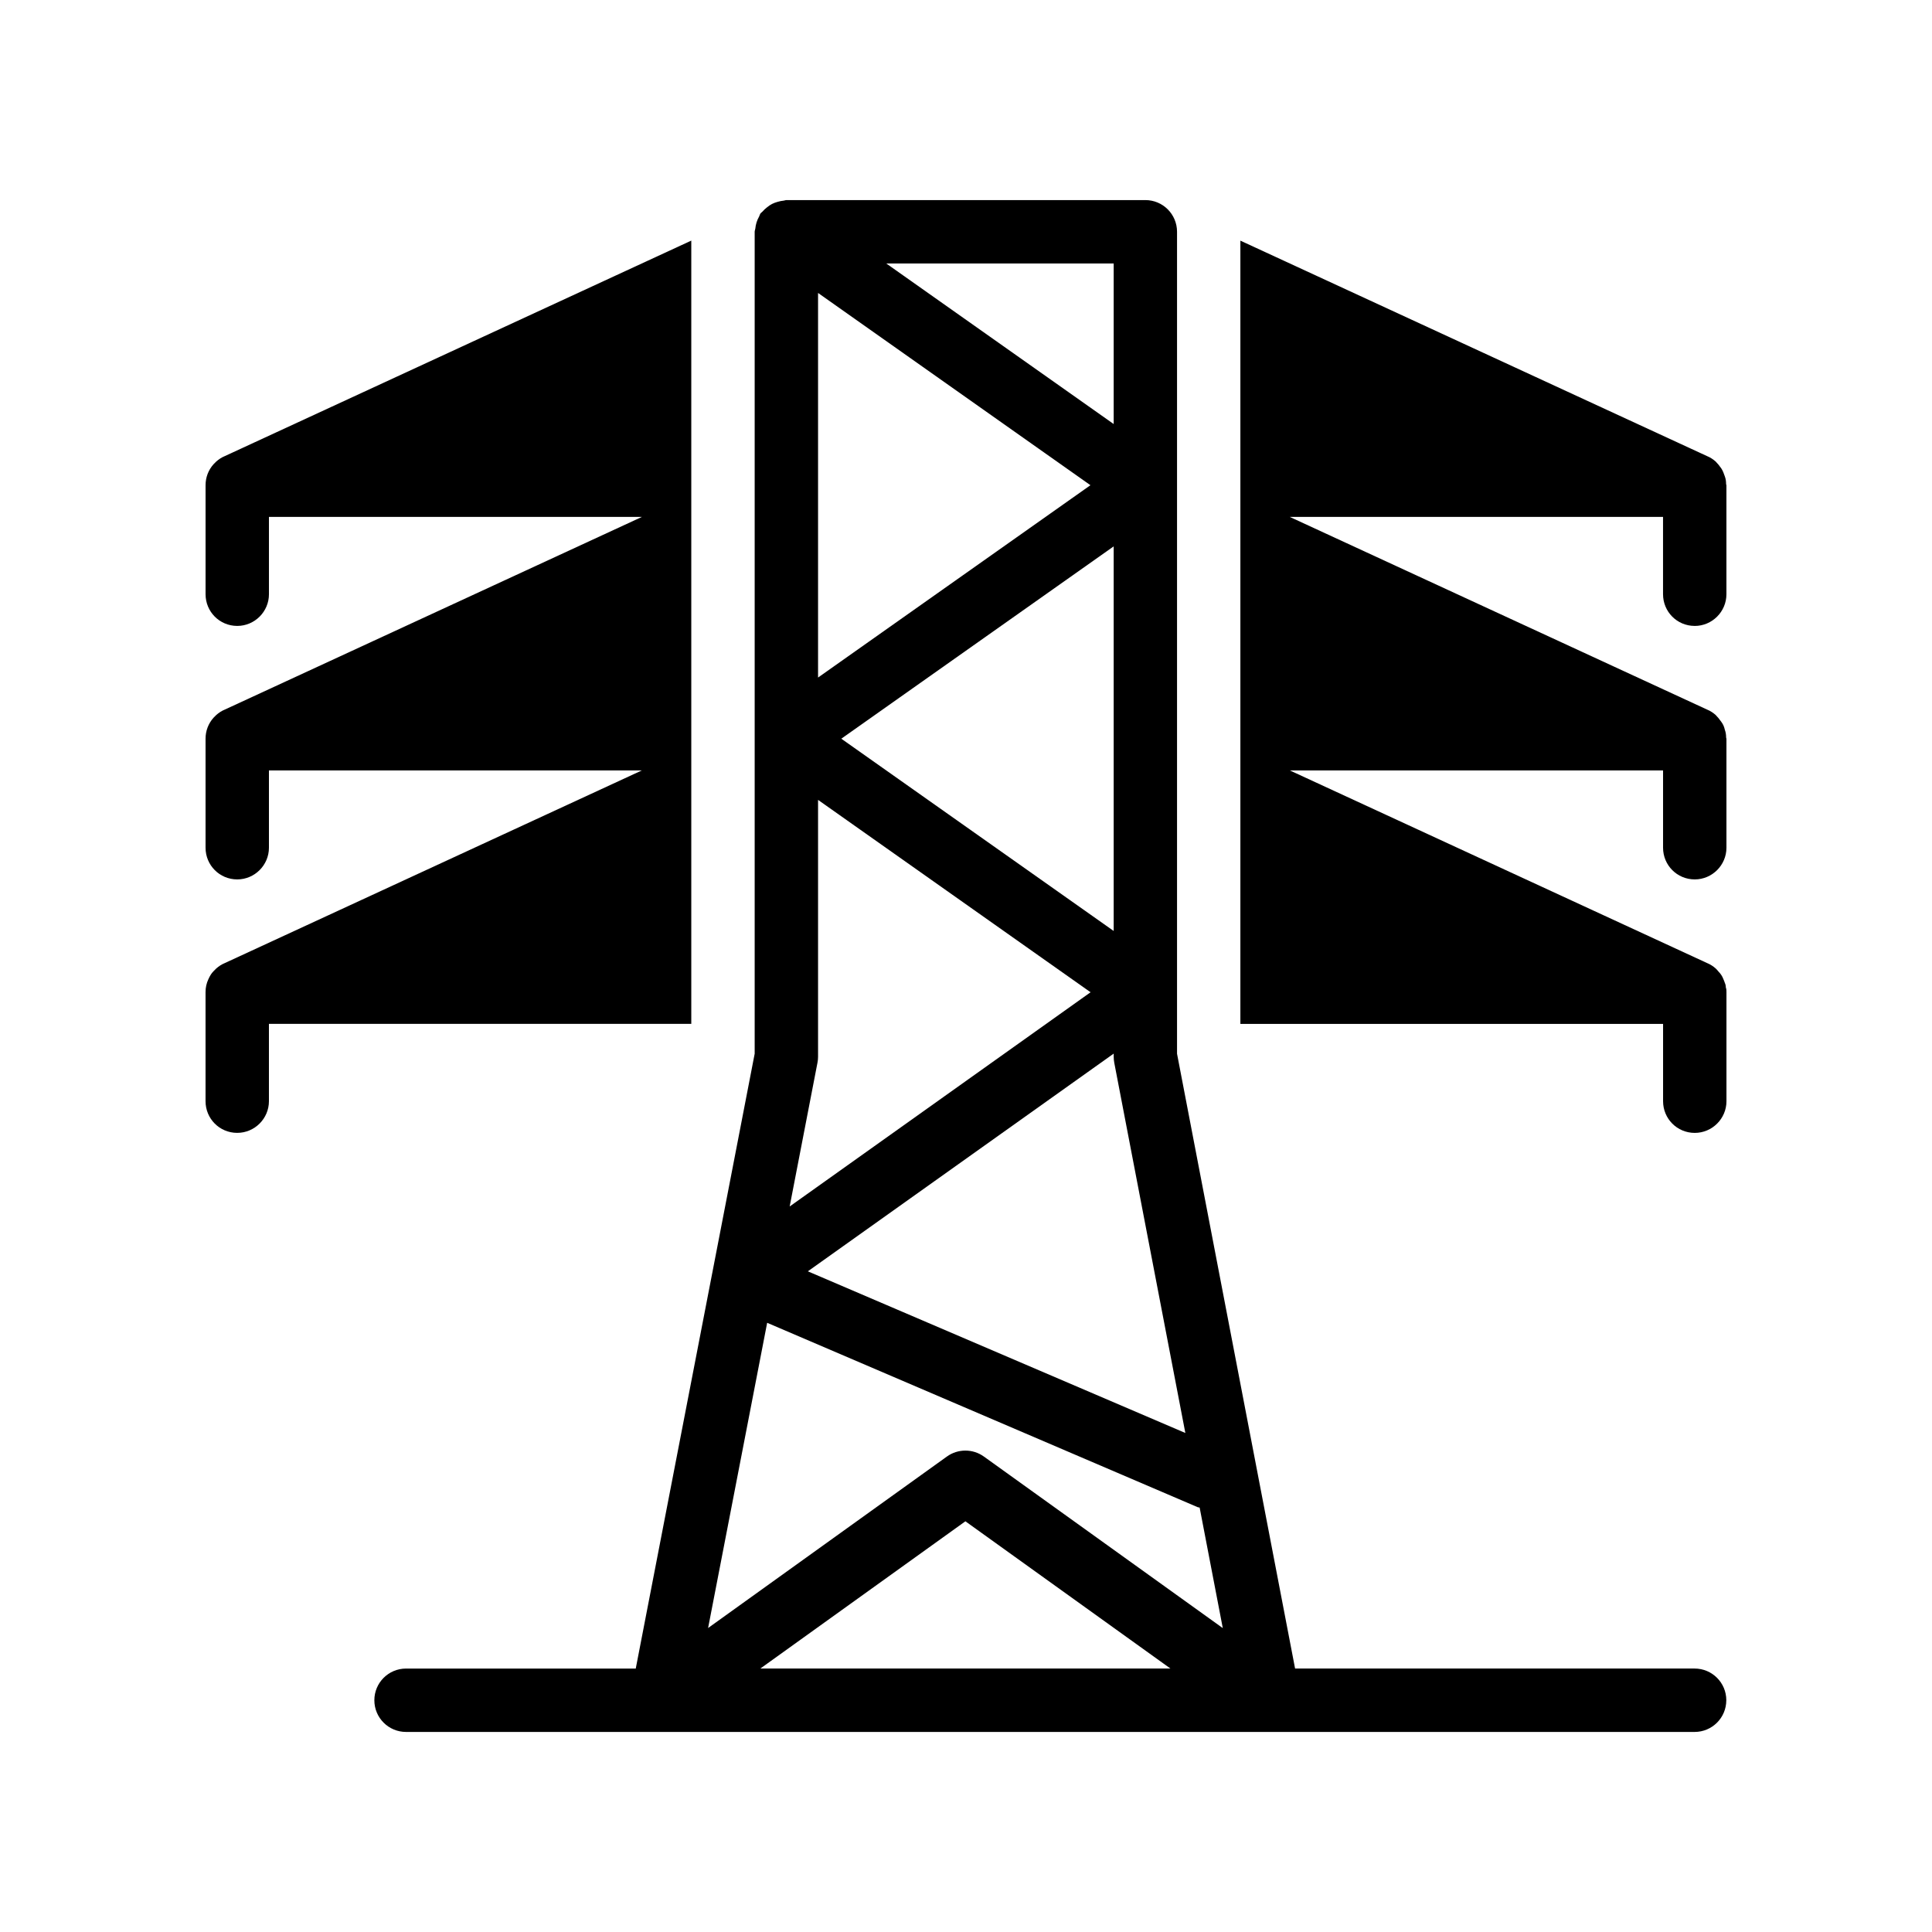
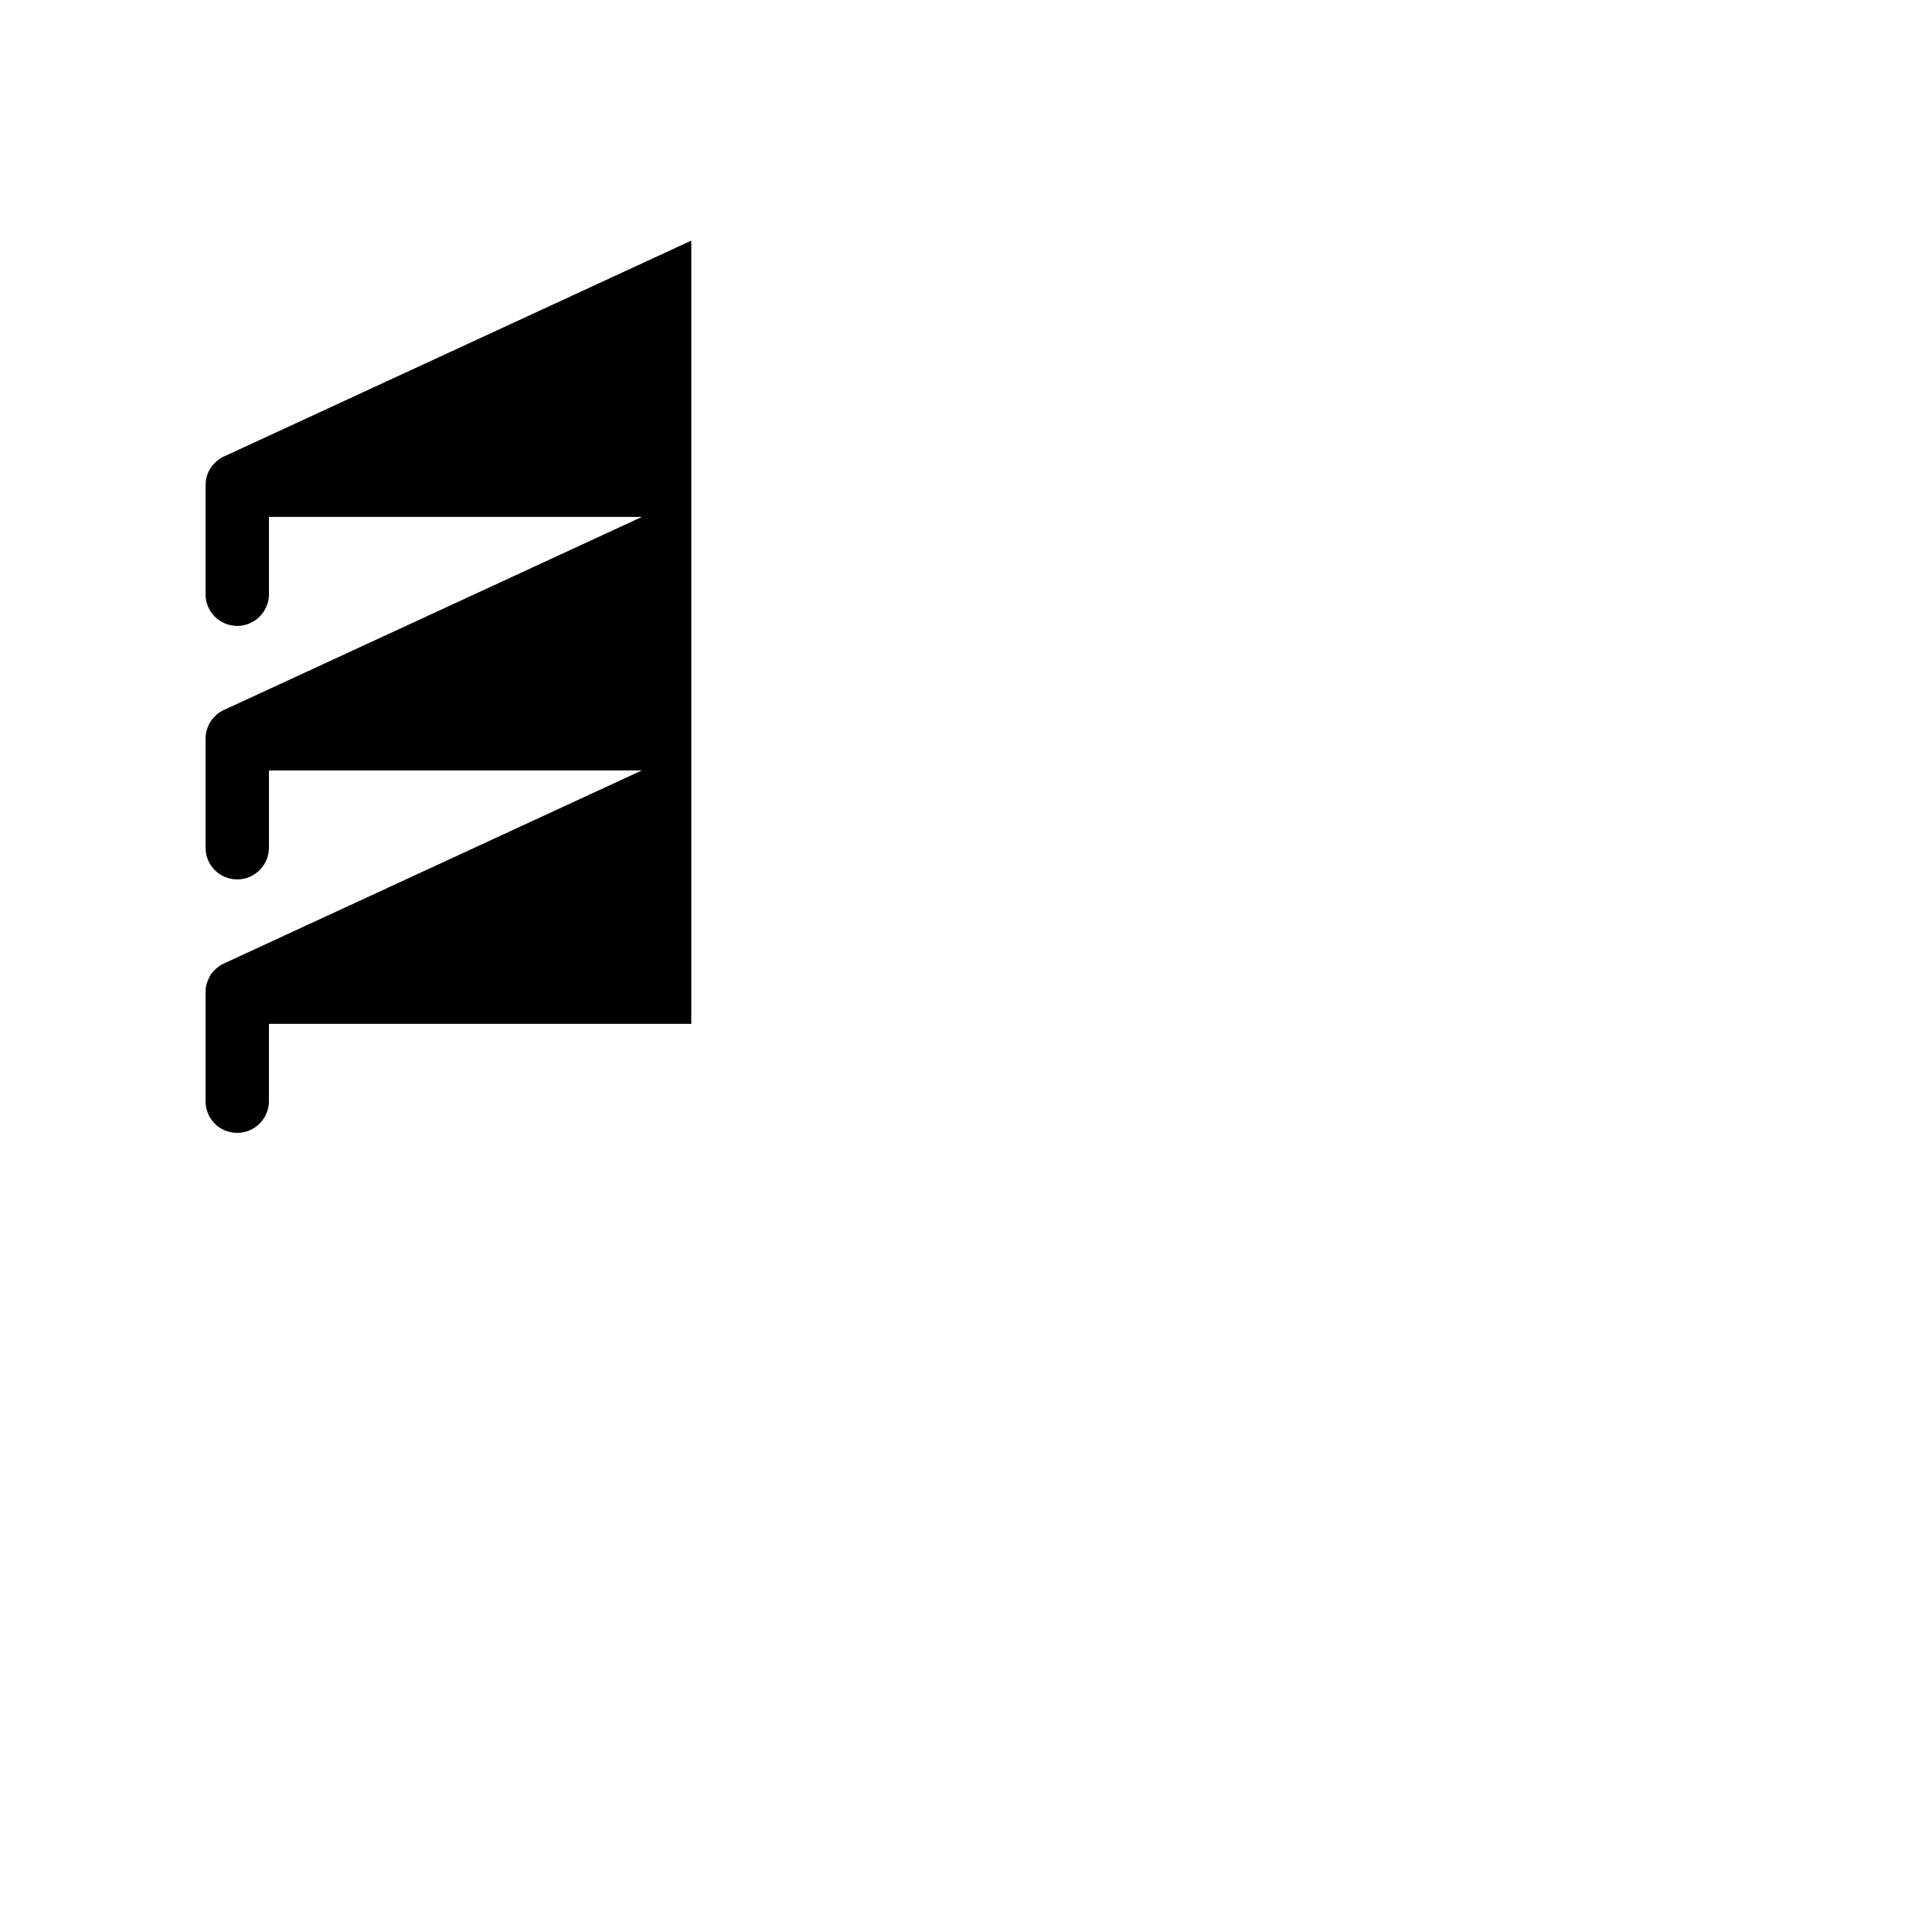
<svg xmlns="http://www.w3.org/2000/svg" fill="#000000" width="800px" height="800px" version="1.1" viewBox="144 144 512 512">
  <g>
-     <path d="m593.12 309.88c4.617 0 8.398-3.777 8.398-8.398v-28.887c0-0.086-0.086-0.168-0.086-0.336 0-0.672-0.086-1.344-0.336-2.016-0.254-0.758-0.504-1.43-0.926-2.098-0.25-0.332-0.5-0.668-0.754-1.004-0.254-0.25-0.504-0.586-0.758-0.84-0.672-0.586-1.426-1.09-2.266-1.426l-123.68-57.102v207.57h112.02v20.488c0 4.617 3.695 8.398 8.398 8.398 4.617 0 8.398-3.777 8.398-8.398v-28.887c0-0.418 0-0.84-0.168-1.258 0-0.418-0.086-0.84-0.25-1.176-0.086-0.336-0.254-0.672-0.422-1.09-0.25-0.672-0.672-1.344-1.258-1.93-0.254-0.336-0.504-0.586-0.758-0.84-0.672-0.586-1.426-1.09-2.266-1.426l-110.59-51.055 98.91-0.004v20.488c0 4.617 3.695 8.398 8.398 8.398 4.617 0 8.398-3.777 8.398-8.398v-28.887c0-0.086-0.086-0.168-0.086-0.336 0-0.672-0.086-1.344-0.336-2.016-0.168-0.758-0.422-1.43-0.926-2.098-0.254-0.336-0.504-0.672-0.758-1.008-0.254-0.25-0.504-0.586-0.758-0.84-0.672-0.586-1.426-1.09-2.266-1.426l-110.59-51.055h98.918v20.488c0 4.621 3.691 8.398 8.395 8.398z" />
    <path d="m206.87 444.22c4.617 0 8.398-3.777 8.398-8.398v-20.488h111.93v-207.57l-123.6 57.098c-0.84 0.336-1.594 0.84-2.266 1.426l-0.758 0.758c-1.344 1.512-2.098 3.441-2.098 5.543v28.887c0 4.617 3.695 8.398 8.398 8.398 4.617 0 8.398-3.777 8.398-8.398v-20.488h98.832l-110.51 51.051c-0.84 0.336-1.594 0.84-2.266 1.426-0.254 0.254-0.508 0.504-0.758 0.758-1.344 1.512-2.098 3.441-2.098 5.543v28.887c0 4.617 3.695 8.398 8.398 8.398 4.617 0 8.398-3.777 8.398-8.398v-20.488h98.832l-110.51 51.051c-0.84 0.336-1.594 0.84-2.266 1.426-0.254 0.254-0.508 0.504-0.758 0.758-0.254 0.25-0.504 0.586-0.672 0.84-0.25 0.418-0.504 0.84-0.672 1.258-0.504 1.09-0.754 2.184-0.754 3.441v28.887c0 4.617 3.691 8.395 8.395 8.395z" />
-     <path d="m601.49 594.58c0-4.641-3.754-8.398-8.398-8.398h-105.88l-31.285-162.93v-217.83c0-4.641-3.754-8.398-8.398-8.398l-95.137 0.004c-0.246 0-0.457 0.121-0.695 0.141-0.57 0.047-1.102 0.172-1.652 0.332-0.52 0.152-1.008 0.316-1.477 0.562-0.465 0.238-0.867 0.539-1.285 0.867-0.453 0.359-0.867 0.723-1.238 1.164-0.156 0.184-0.371 0.285-0.516 0.484-0.176 0.25-0.211 0.547-0.355 0.809-0.273 0.488-0.496 0.973-0.668 1.516-0.18 0.566-0.285 1.113-0.34 1.691-0.031 0.285-0.168 0.535-0.168 0.828v217.82l-11.246 58.152c0 0.004 0 0.008-0.004 0.012l-20.266 104.78h-60.875c-4.641 0-8.398 3.754-8.398 8.398 0 4.641 3.754 8.398 8.398 8.398h341.48c4.644 0 8.398-3.754 8.398-8.395zm-143.36-70.824-100.04-42.844 81.051-57.695v0.828c0 0.531 0.051 1.059 0.148 1.582zm-25.152-251.17-72.184 50.969v-101.92zm6.16 118.13-72.184-50.953 72.184-50.969zm-78.5 34.918c0.105-0.523 0.156-1.059 0.156-1.59v-68.066l72.219 50.98-79.742 56.77zm78.5-169.26-60.277-42.555h60.277zm-91.832 238.18 114.09 48.863c0.172 0.074 0.352 0.047 0.523 0.109l6.133 31.938-63.32-45.469c-1.461-1.051-3.18-1.574-4.894-1.574s-3.438 0.523-4.894 1.574l-63.289 45.445zm52.535 52.605 54.344 39.023h-108.69z" />
  </g>
</svg>